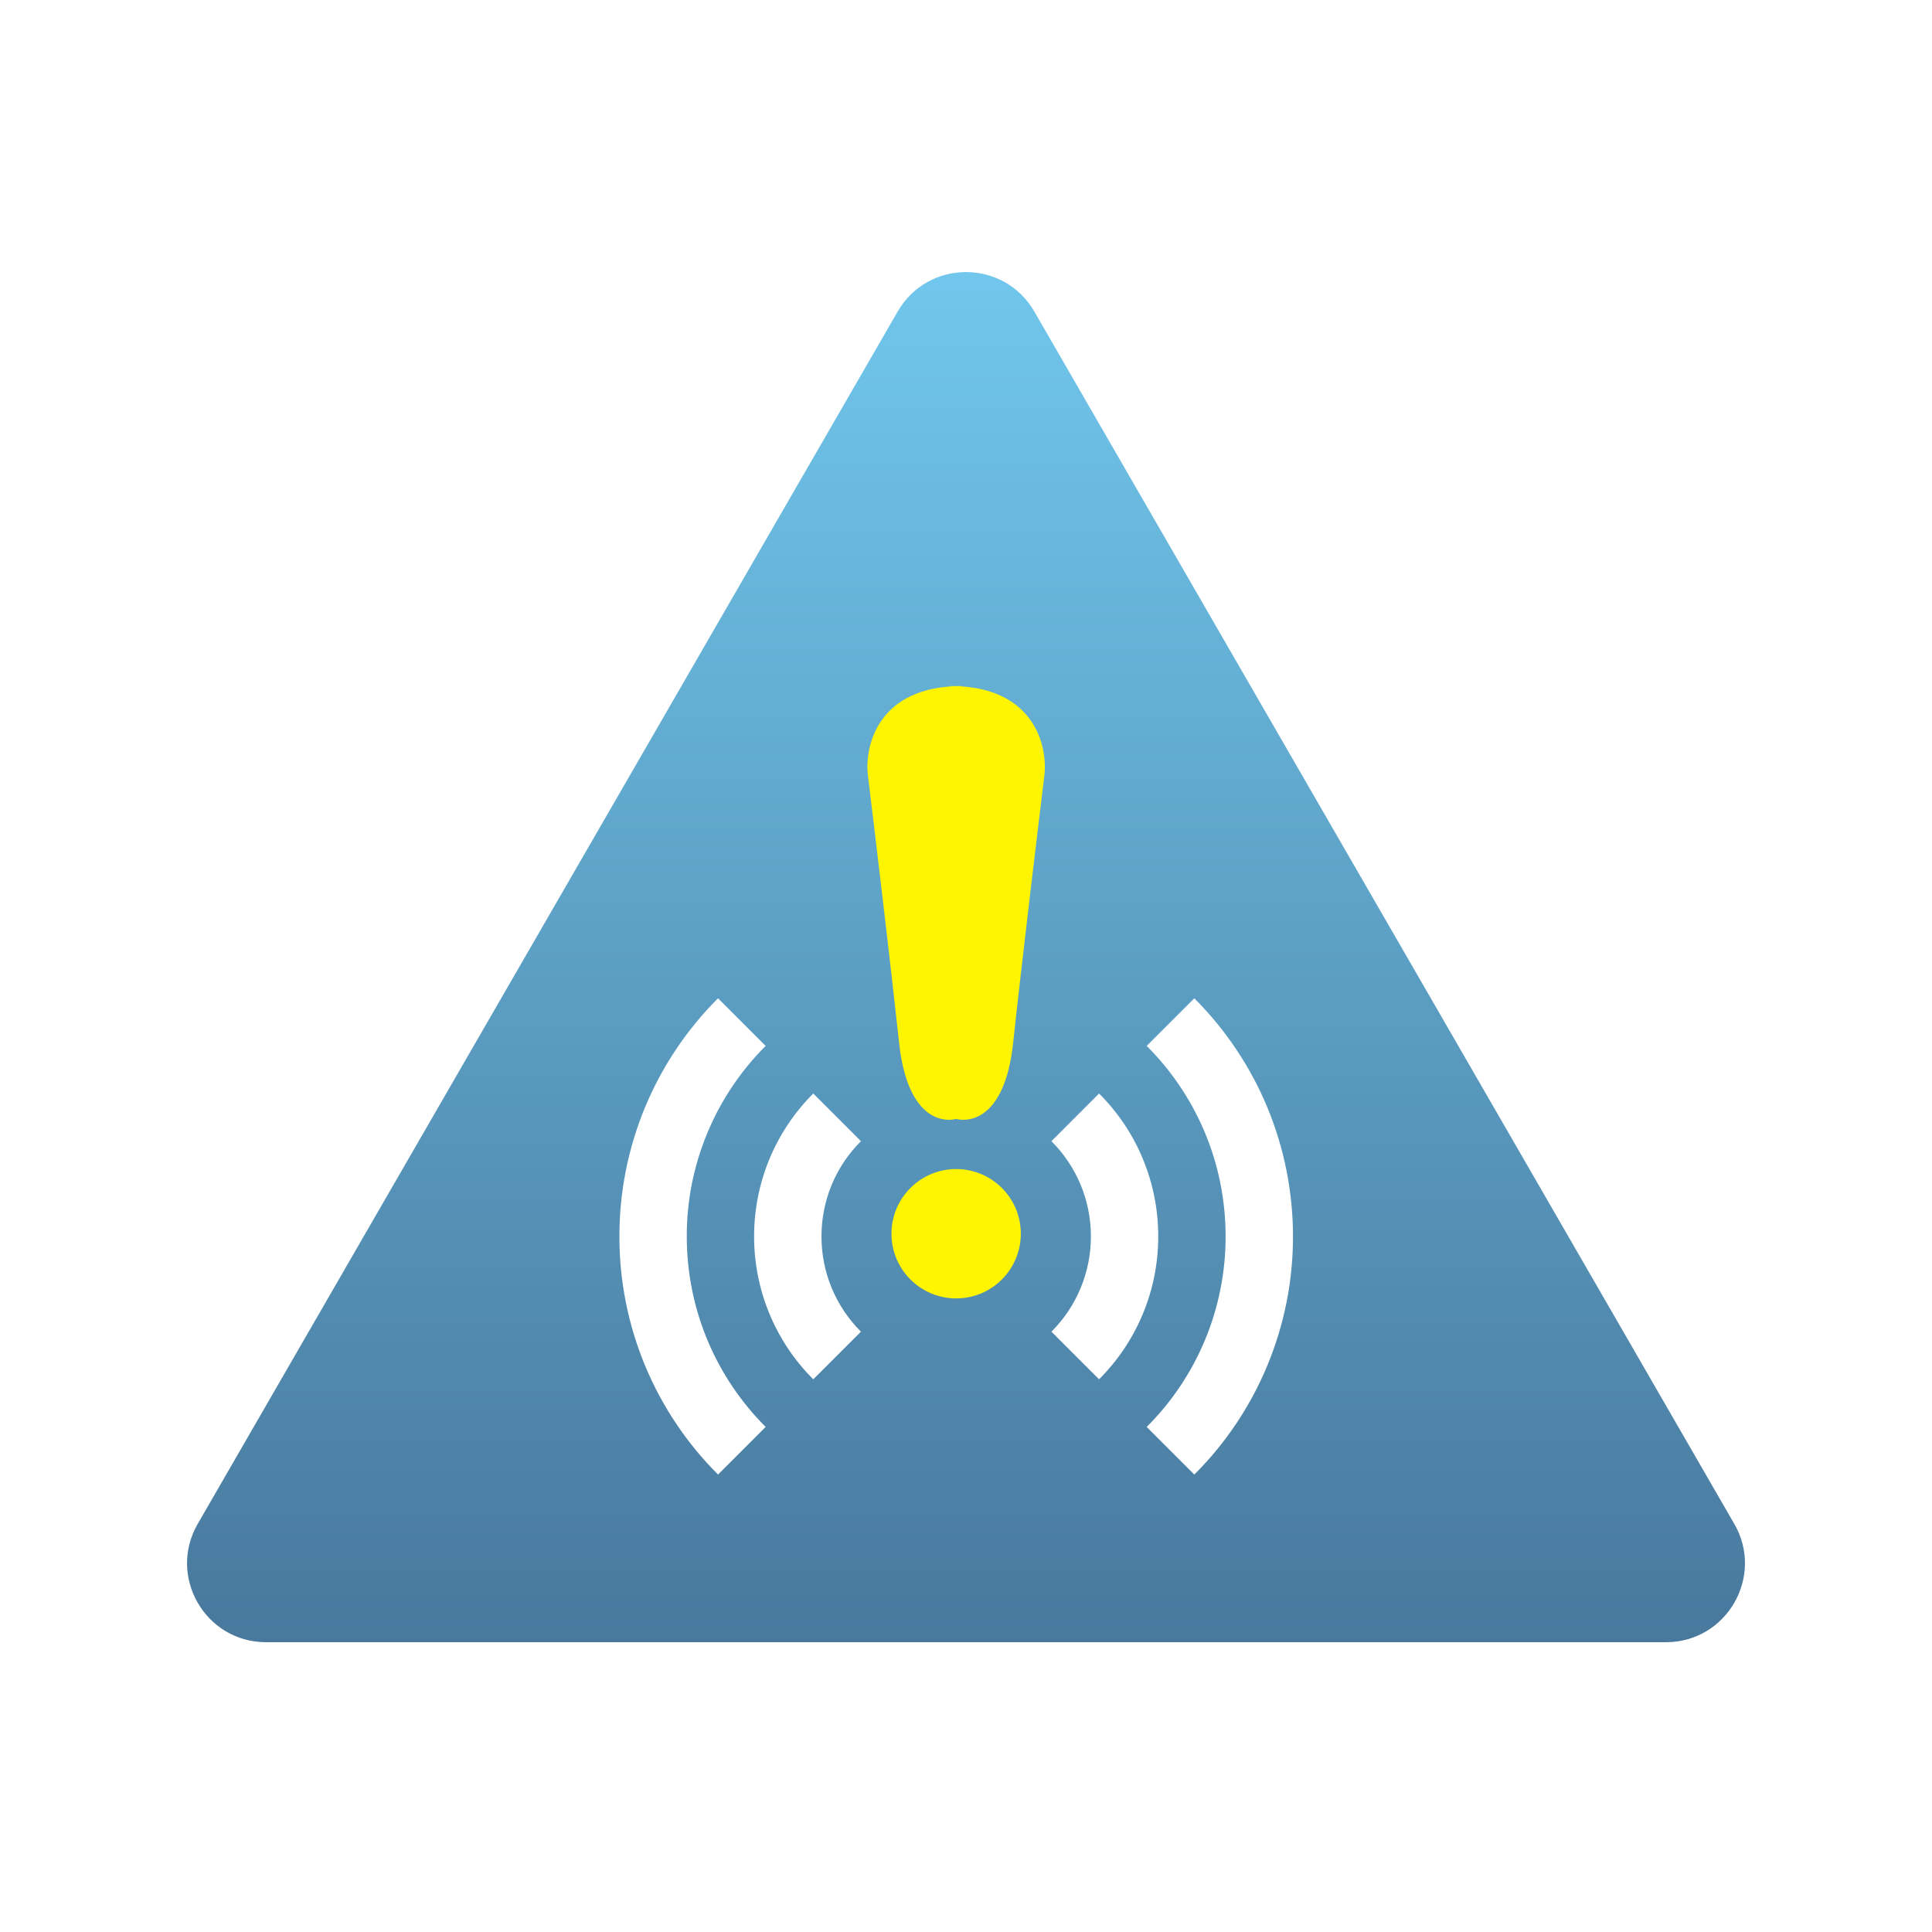
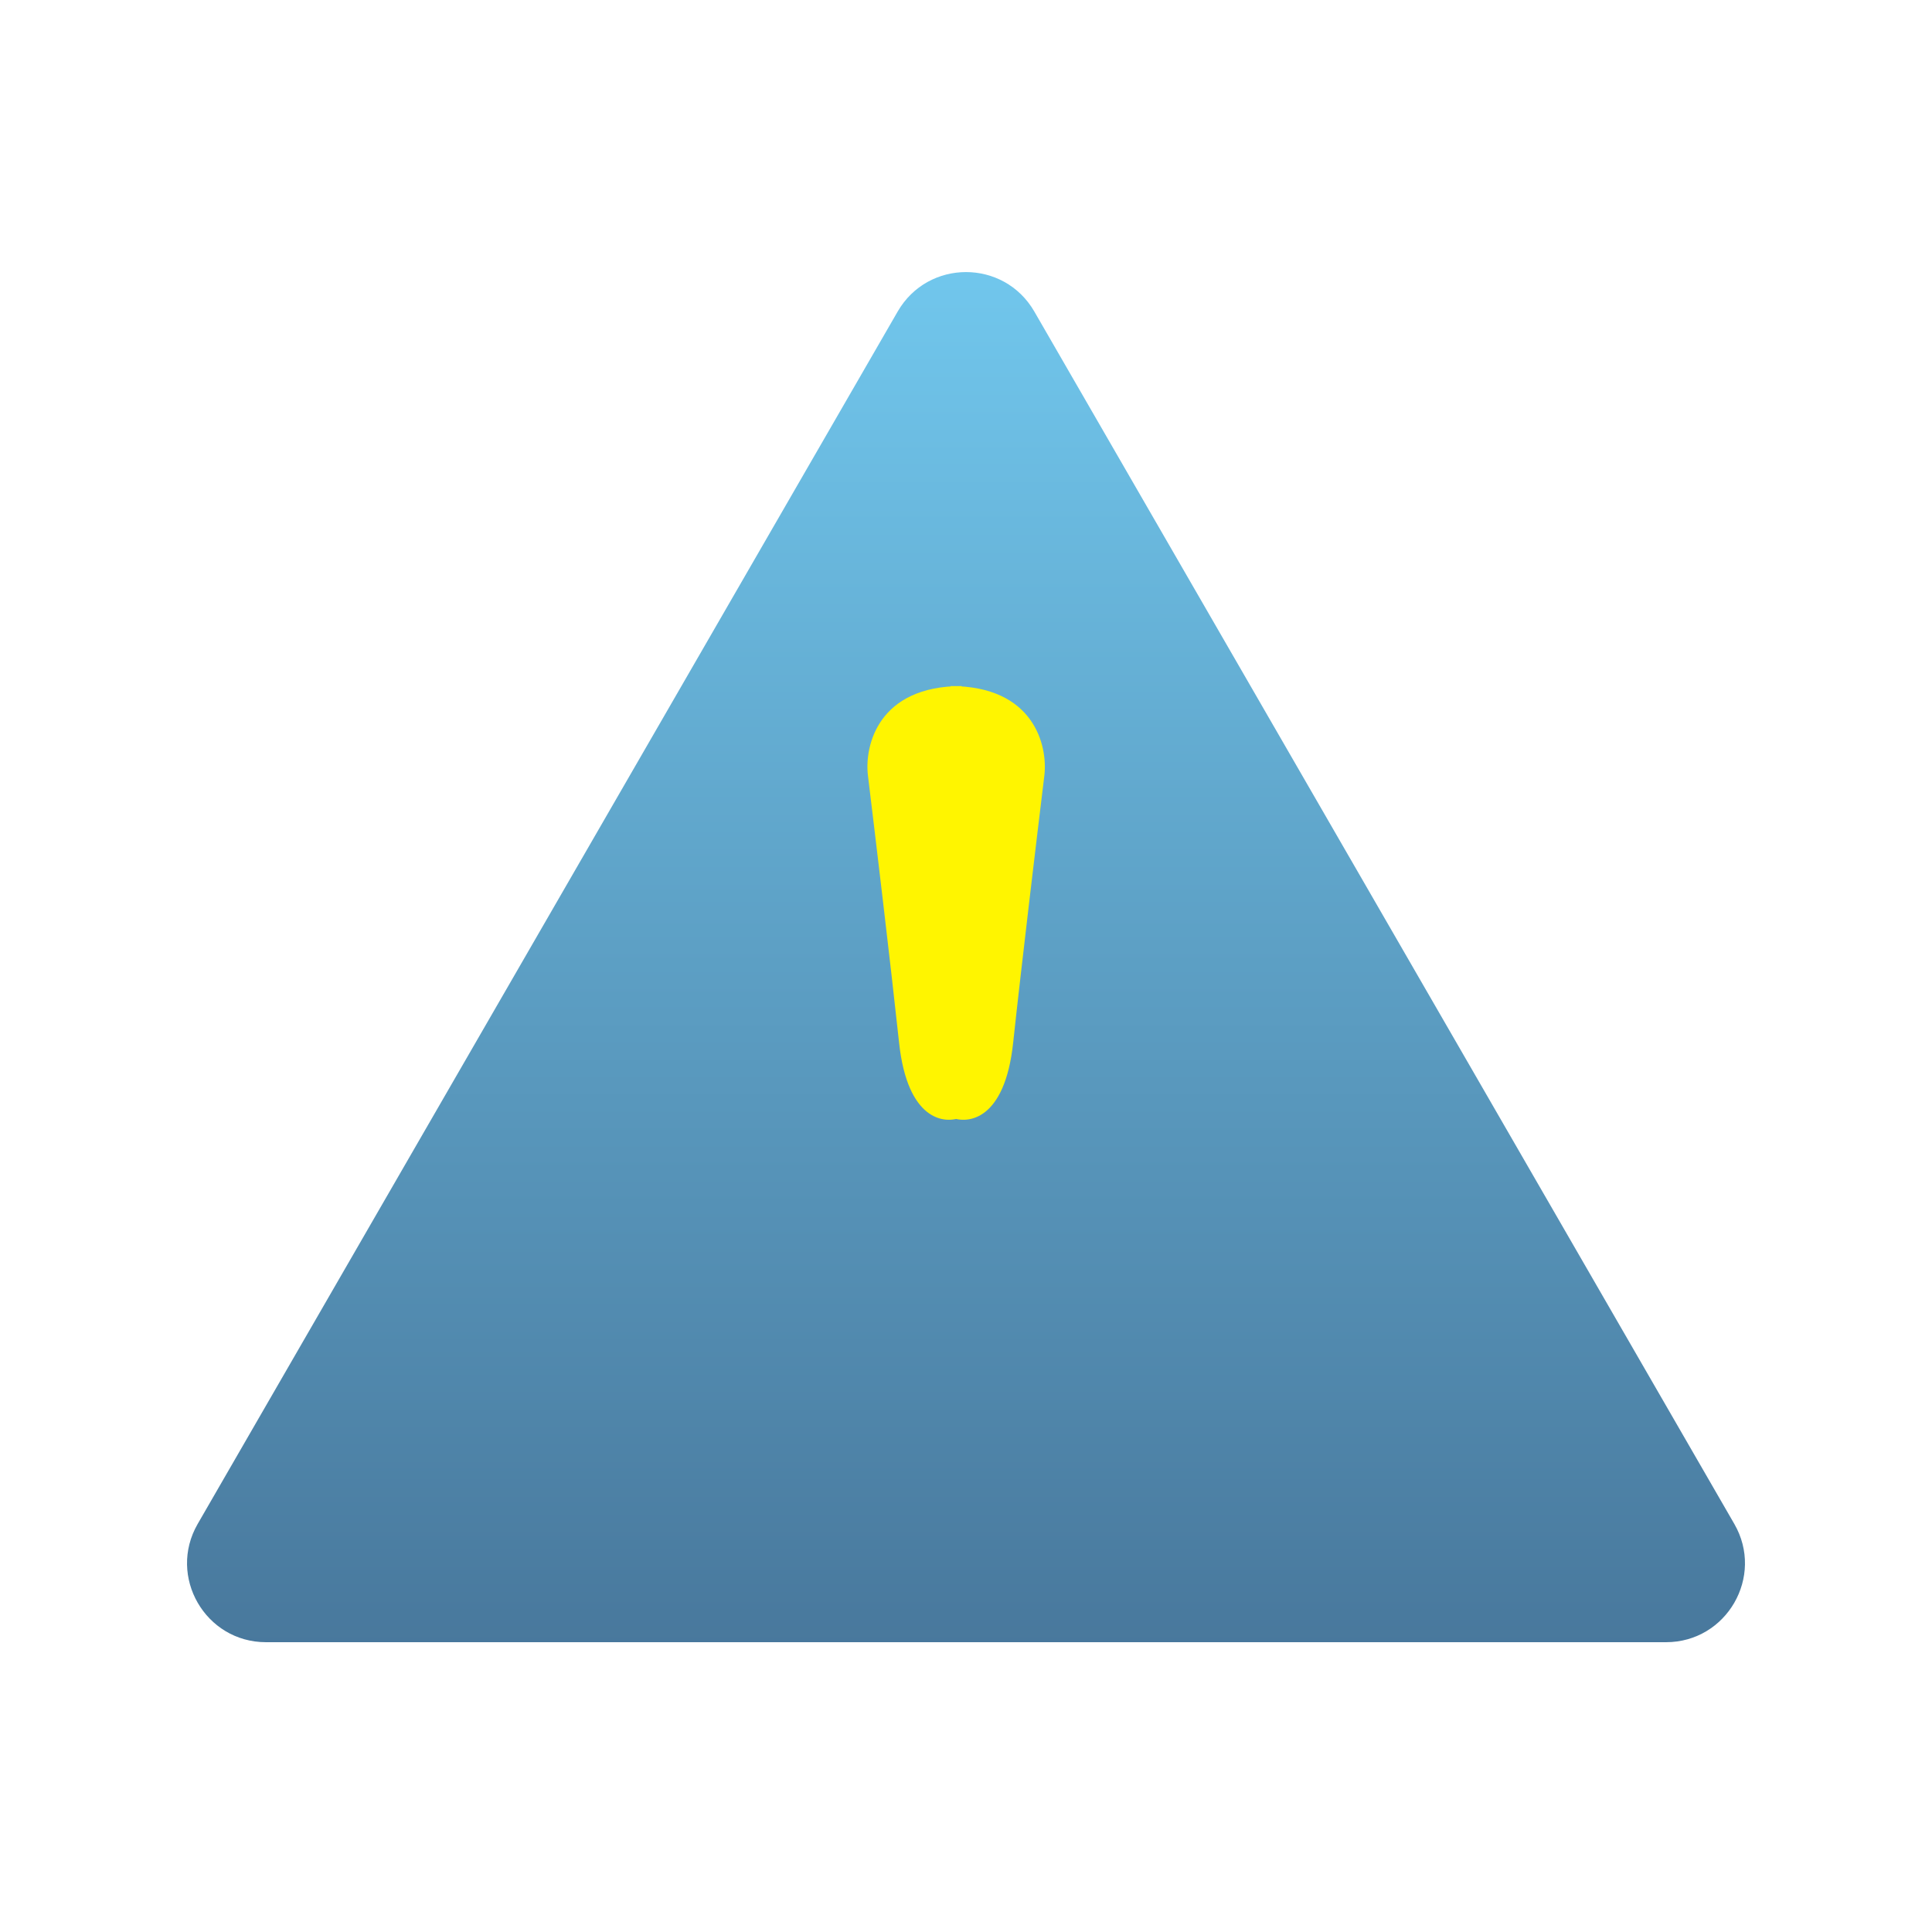
<svg xmlns="http://www.w3.org/2000/svg" width="40" height="40" viewBox="0 0 40 40" fill="none">
  <rect x="0" y="0" width="40" height="40" fill="#333333" stroke="none" />
  <g clip-path="url(#clip0_2821_12)">
    <rect width="40" height="40" fill="white" />
    <path d="M18.586 6.449C19.215 5.361 20.785 5.361 21.414 6.449L35.907 31.551C36.535 32.639 35.749 34 34.493 34H5.507C4.251 34 3.465 32.639 4.093 31.551L18.586 6.449Z" fill="url(#paint0_linear_2821_12)" />
    <g clip-path="url(#clip1_2821_12)">
      <path d="M24.727 30.529L23.741 29.543C24.26 29.026 24.671 28.411 24.952 27.734C25.232 27.057 25.376 26.331 25.375 25.599C25.375 24.058 24.751 22.663 23.741 21.654L24.727 20.669C25.375 21.316 25.889 22.084 26.24 22.93C26.59 23.776 26.77 24.683 26.77 25.599C26.771 26.515 26.591 27.422 26.24 28.268C25.89 29.114 25.376 29.882 24.727 30.529ZM14.866 30.529C14.218 29.882 13.704 29.114 13.353 28.268C13.003 27.422 12.823 26.515 12.824 25.599C12.823 24.683 13.003 23.776 13.353 22.93C13.704 22.084 14.218 21.315 14.866 20.668L15.852 21.654C15.334 22.172 14.922 22.786 14.642 23.463C14.361 24.14 14.217 24.866 14.219 25.599C14.219 27.14 14.843 28.534 15.852 29.543L14.867 30.528L14.866 30.529ZM22.755 28.557L21.769 27.571C22.028 27.312 22.234 27.005 22.374 26.666C22.514 26.328 22.586 25.965 22.586 25.599C22.586 24.828 22.273 24.131 21.769 23.627L22.755 22.64C23.144 23.028 23.453 23.489 23.663 23.997C23.873 24.505 23.981 25.049 23.98 25.599C23.98 26.754 23.512 27.8 22.755 28.557ZM16.838 28.557C16.449 28.169 16.141 27.708 15.93 27.2C15.72 26.692 15.612 26.148 15.613 25.599C15.612 25.049 15.72 24.505 15.93 23.997C16.141 23.489 16.449 23.028 16.838 22.64L17.825 23.627C17.565 23.885 17.36 24.193 17.219 24.531C17.079 24.87 17.007 25.232 17.008 25.599C17.007 25.965 17.079 26.328 17.219 26.666C17.36 27.005 17.565 27.312 17.825 27.571L16.838 28.557Z" fill="white" />
-       <circle cx="19.796" cy="25.543" r="1.339" fill="#FFF500" />
    </g>
    <path d="M20.976 21.592C20.804 23.192 20.042 23.285 19.683 23.131V14.204C21.407 14.204 21.694 15.435 21.623 16.051C21.479 17.231 21.148 19.991 20.976 21.592Z" fill="#FFF500" />
    <path d="M18.615 21.592C18.788 23.192 19.549 23.285 19.909 23.131V14.204C18.184 14.204 17.897 15.435 17.969 16.051C18.113 17.231 18.443 19.991 18.615 21.592Z" fill="#FFF500" />
  </g>
  <defs>
    <linearGradient id="paint0_linear_2821_12" x1="20" y1="4" x2="20" y2="44" gradientUnits="userSpaceOnUse">
      <stop stop-color="#73CBF1" />
      <stop offset="0.915" stop-color="#3F668A" />
    </linearGradient>
    <clipPath id="clip0_2821_12">
      <rect width="40" height="40" fill="white" />
    </clipPath>
    <clipPath id="clip1_2821_12">
-       <rect width="16.735" height="16.735" fill="white" transform="translate(28.164 32.571) rotate(180)" />
-     </clipPath>
+       </clipPath>
  </defs>
</svg>